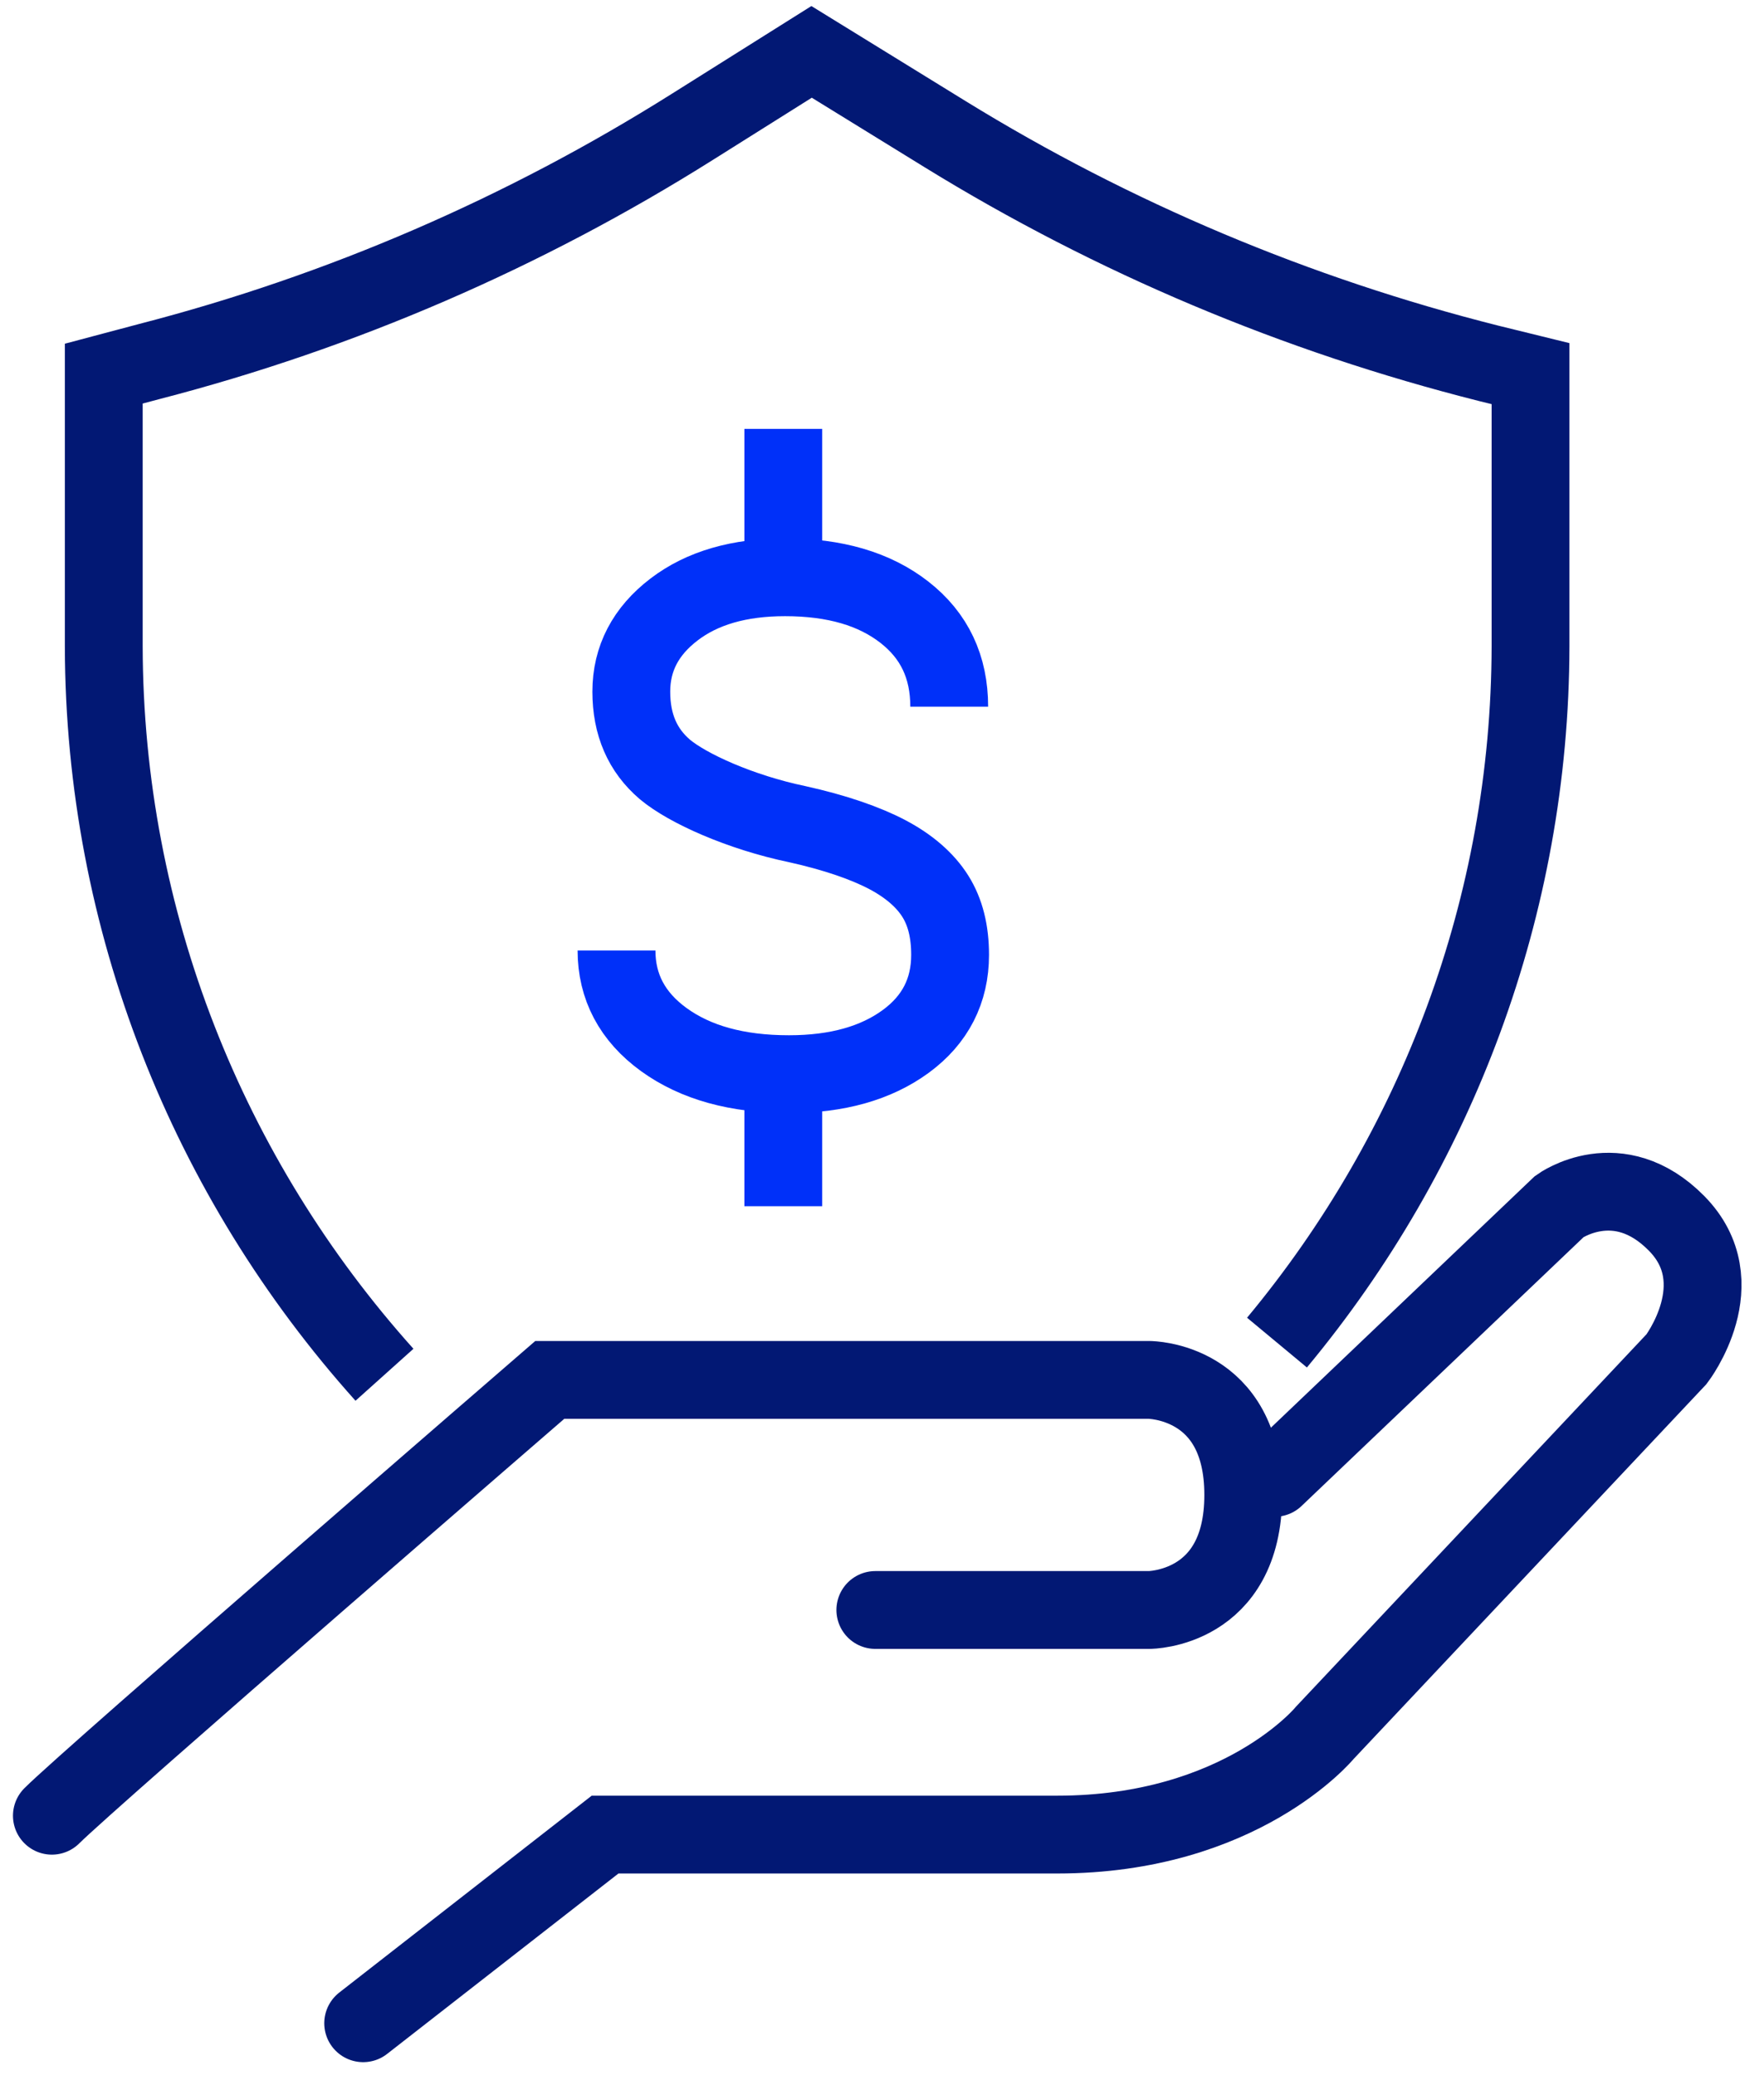
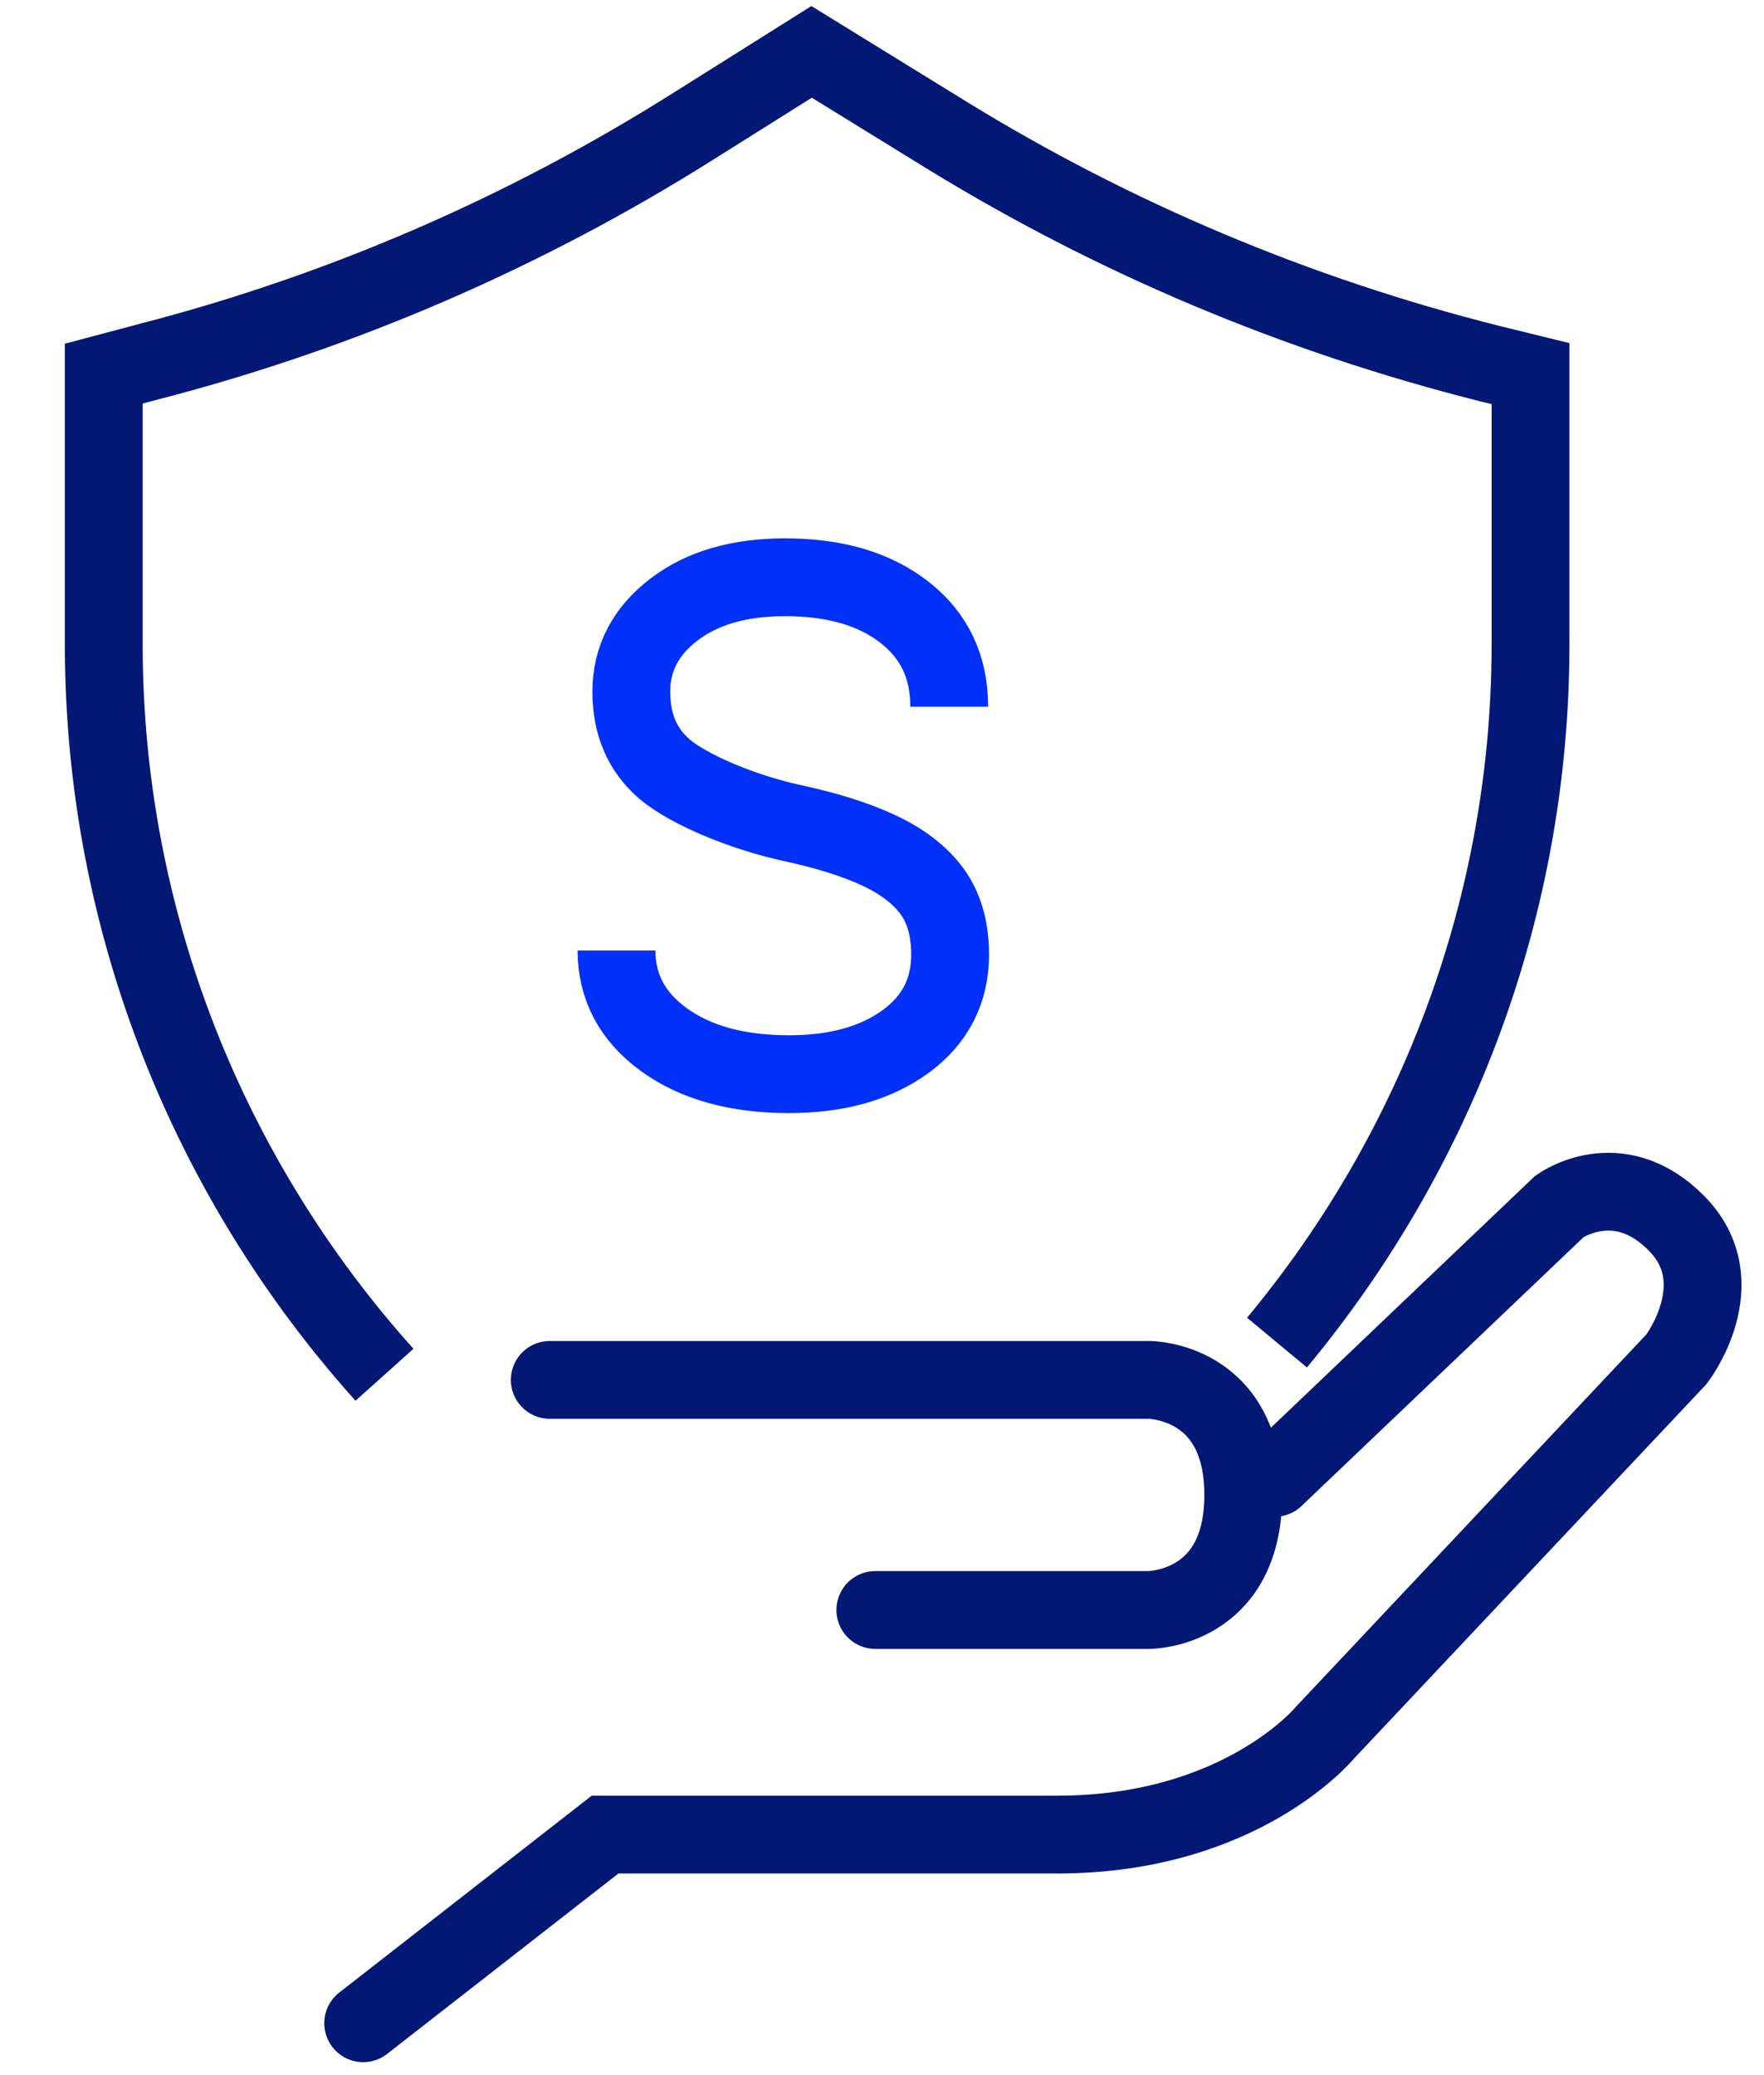
<svg xmlns="http://www.w3.org/2000/svg" width="68" height="80" viewBox="0 0 68 80" fill="none">
  <path d="M23.766 36.643C23.766 38.039 24.37 39.197 25.595 40.083C26.821 40.968 28.416 41.411 30.413 41.411C32.277 41.411 33.771 40.985 34.912 40.151C36.054 39.316 36.625 38.193 36.625 36.813C36.625 35.911 36.44 35.162 36.054 34.549C35.668 33.936 35.047 33.391 34.207 32.948C33.368 32.506 32.193 32.097 30.732 31.773C28.533 31.314 26.502 30.394 25.629 29.662C24.773 28.93 24.336 27.942 24.336 26.665C24.336 25.388 24.89 24.333 25.982 23.498C27.073 22.664 28.5 22.255 30.262 22.255C32.176 22.255 33.704 22.698 34.862 23.601C36.02 24.503 36.591 25.712 36.591 27.244" stroke="#0030F9" stroke-width="3" stroke-miterlimit="10" />
-   <path d="M30.195 46.502V44.288V41.513" stroke="#0030F9" stroke-width="3" stroke-miterlimit="10" />
-   <path d="M30.195 22.136V19.974V16.534" stroke="#0030F9" stroke-width="3" stroke-miterlimit="10" />
  <path d="M14.821 53C8.008 45.405 4.02 35.486 4 24.916V14.404L5.757 13.937C13.167 12.021 20.22 8.961 26.679 4.897L31.286 2L36.44 5.177C42.923 9.171 49.976 12.138 57.385 14.007L59 14.404V24.916C58.982 34.92 55.393 44.34 49.226 51.76" stroke="#021874" stroke-width="3" stroke-miterlimit="10" />
-   <path d="M33.743 62.068H44.298C44.298 62.068 47.926 62.068 47.926 57.633C47.926 53.198 44.298 53.198 44.298 53.198H21.193C21.193 53.198 3.456 68.544 2 70" stroke="#021874" stroke-width="3" stroke-miterlimit="10" stroke-linecap="round" />
+   <path d="M33.743 62.068H44.298C44.298 62.068 47.926 62.068 47.926 57.633C47.926 53.198 44.298 53.198 44.298 53.198H21.193" stroke="#021874" stroke-width="3" stroke-miterlimit="10" stroke-linecap="round" />
  <path d="M49.137 56.974L60.116 46.508C60.116 46.508 62.373 44.873 64.63 47.163C66.887 49.452 64.63 52.395 64.63 52.395L51.071 66.802C51.071 66.802 47.847 70.727 40.753 70.727H23.325L14 78" stroke="#021874" stroke-width="3" stroke-miterlimit="10" stroke-linecap="round" />
</svg>